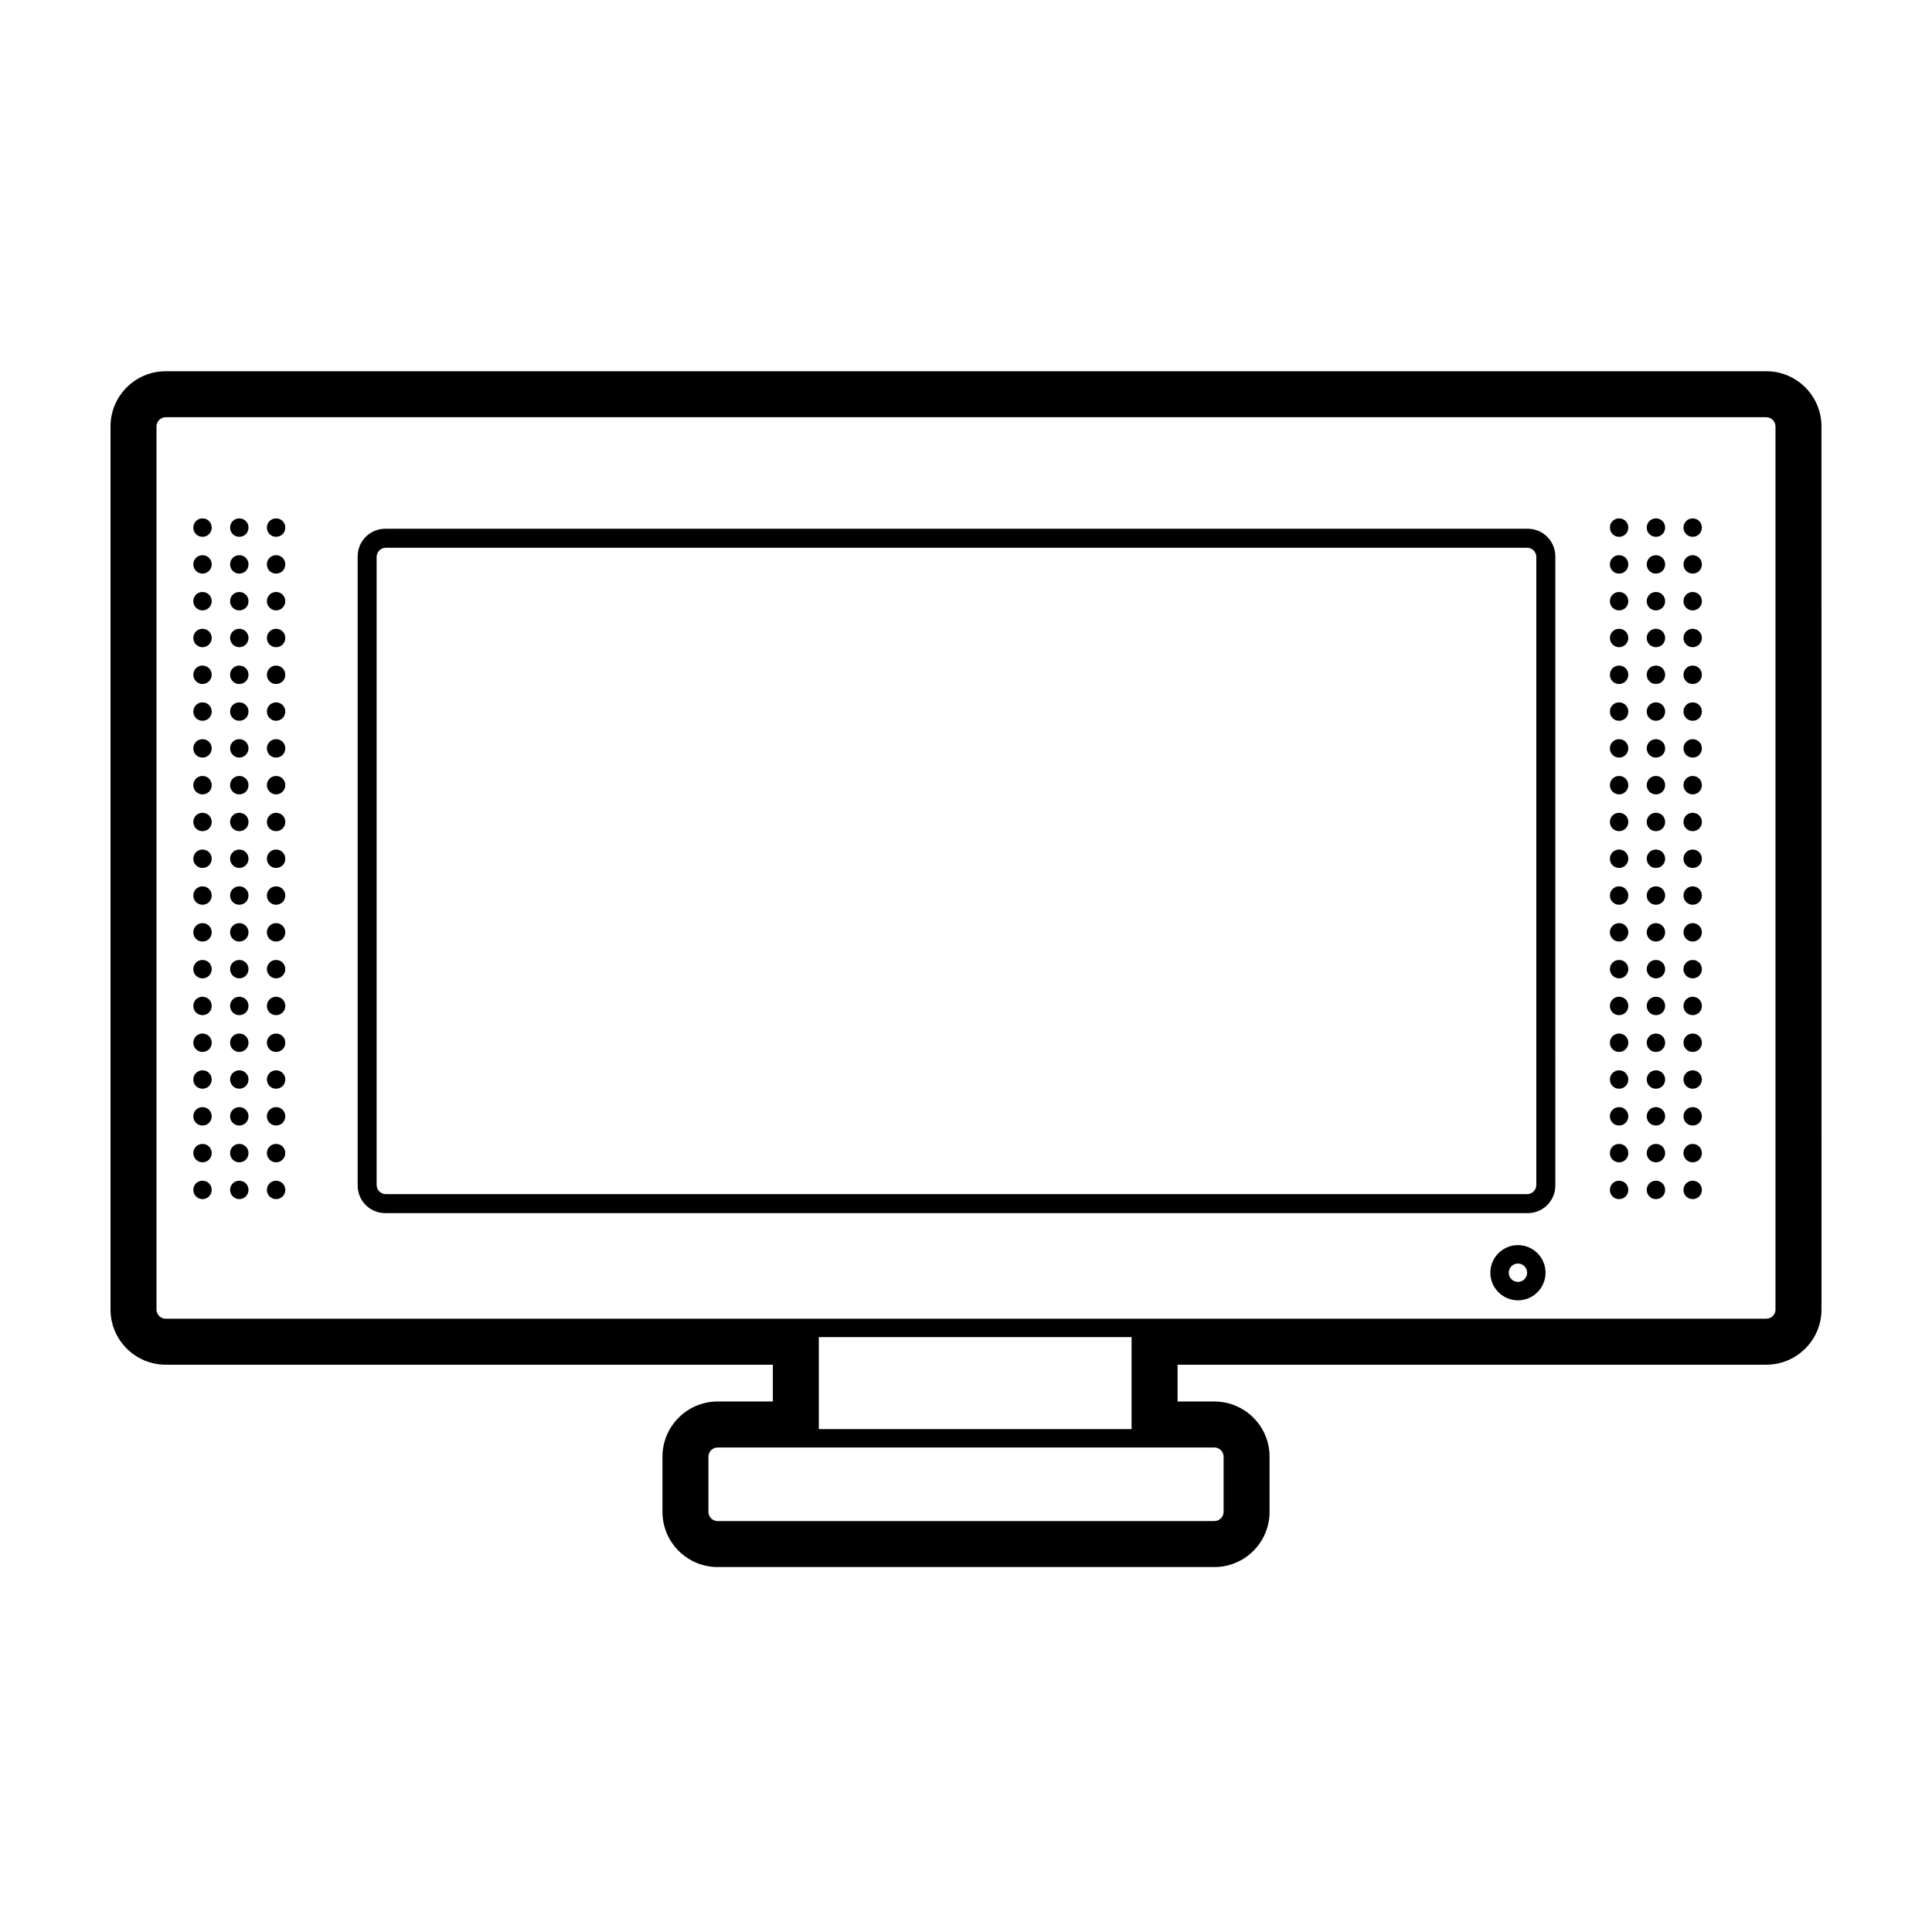
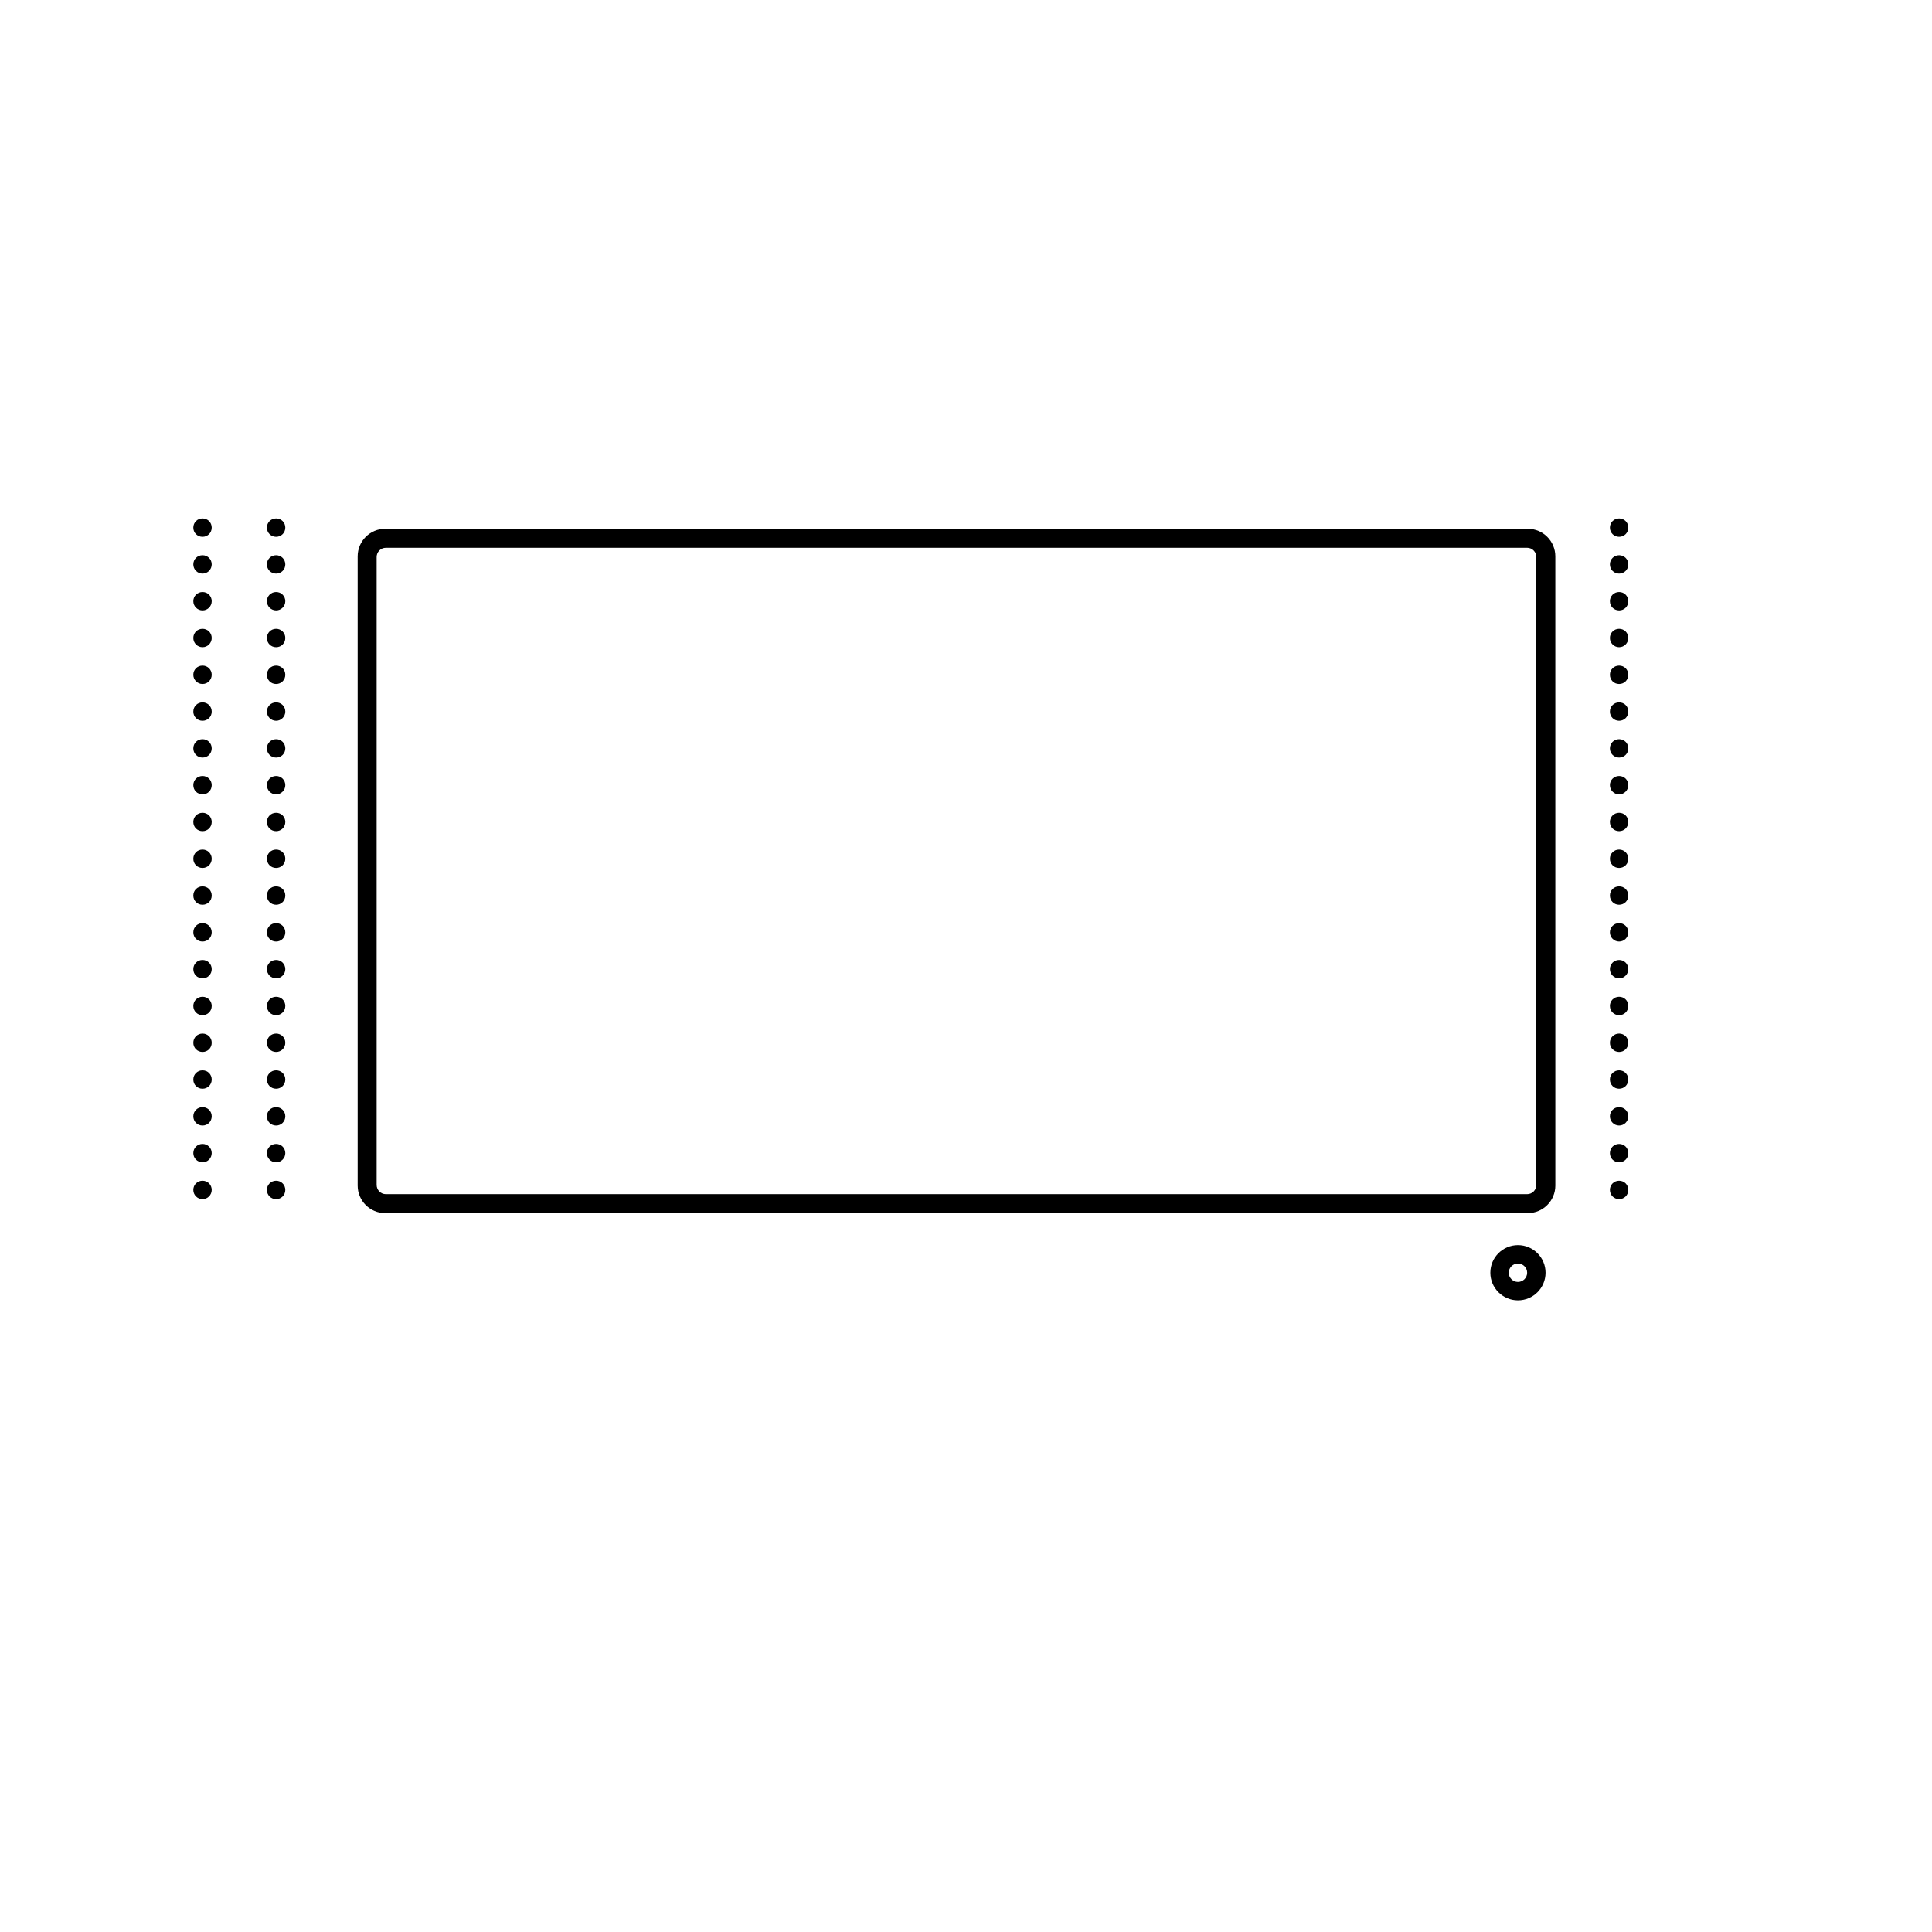
<svg xmlns="http://www.w3.org/2000/svg" fill="#000000" width="800px" height="800px" version="1.1" viewBox="144 144 512 512">
  <g>
    <path d="m556.18 458.18c0 4.039-3.273 7.312-7.316 7.312h-302.77c-4.039 0-7.312-3.273-7.312-7.312v-166.74c0-4.039 3.273-7.316 7.312-7.316h302.77c4.039 0 7.312 3.277 7.312 7.316zm-5.039-166.58c0-1.344-1.094-2.438-2.438-2.438h-302.45c-1.348 0-2.441 1.094-2.441 2.438v166.42c0 1.348 1.094 2.441 2.441 2.441h302.45c1.344 0 2.438-1.094 2.438-2.441z" />
    <path d="m546.27 488.6c-4.031 0-7.316-3.281-7.316-7.316s3.281-7.316 7.316-7.316 7.316 3.281 7.316 7.316c-0.004 4.039-3.281 7.316-7.316 7.316zm0-9.754c-1.344 0-2.438 1.094-2.438 2.438s1.094 2.438 2.438 2.438 2.438-1.094 2.438-2.438-1.094-2.438-2.438-2.438z" />
    <path d="m195.23 459.34c0-1.367 1.066-2.438 2.438-2.438 1.367 0 2.438 1.074 2.438 2.438 0 1.316-1.074 2.438-2.438 2.438-1.371 0-2.438-1.117-2.438-2.438zm0-9.75c0-1.367 1.066-2.438 2.438-2.438 1.367 0 2.438 1.074 2.438 2.438 0 1.32-1.074 2.438-2.438 2.438-1.371 0-2.438-1.121-2.438-2.438zm0-9.754c0-1.367 1.066-2.434 2.438-2.434 1.367 0 2.438 1.066 2.438 2.434 0 1.367-1.074 2.438-2.438 2.438-1.371 0-2.438-1.07-2.438-2.438zm0-9.75c0-1.367 1.066-2.438 2.438-2.438 1.367 0 2.438 1.066 2.438 2.438 0 1.367-1.074 2.438-2.438 2.438-1.371 0.004-2.438-1.07-2.438-2.438zm0-9.746c0-1.367 1.066-2.438 2.438-2.438 1.367 0 2.438 1.066 2.438 2.438 0 1.367-1.074 2.438-2.438 2.438-1.371-0.004-2.438-1.078-2.438-2.438zm0-9.754c0-1.367 1.066-2.438 2.438-2.438 1.367 0 2.438 1.066 2.438 2.438 0 1.367-1.074 2.438-2.438 2.438-1.371 0-2.438-1.074-2.438-2.438zm0-9.75c0-1.367 1.066-2.438 2.438-2.438 1.367 0 2.438 1.074 2.438 2.438 0 1.367-1.074 2.438-2.438 2.438-1.371-0.004-2.438-1.07-2.438-2.438zm0-9.754c0-1.367 1.066-2.438 2.438-2.438 1.367 0 2.438 1.074 2.438 2.438 0 1.367-1.074 2.438-2.438 2.438-1.371 0-2.438-1.07-2.438-2.438zm0-9.754c0-1.367 1.066-2.438 2.438-2.438 1.367 0 2.438 1.074 2.438 2.438 0 1.367-1.074 2.438-2.438 2.438-1.371 0-2.438-1.07-2.438-2.438zm0-9.75c0-1.367 1.066-2.438 2.438-2.438 1.367 0 2.438 1.074 2.438 2.438 0 1.367-1.074 2.438-2.438 2.438-1.371 0.004-2.438-1.07-2.438-2.438zm0-9.746c0-1.367 1.066-2.438 2.438-2.438 1.367 0 2.438 1.066 2.438 2.438 0 1.367-1.074 2.434-2.438 2.434-1.371 0-2.438-1.074-2.438-2.434zm0-9.754c0-1.367 1.066-2.438 2.438-2.438 1.367 0 2.438 1.066 2.438 2.438 0 1.367-1.074 2.438-2.438 2.438-1.371 0-2.438-1.074-2.438-2.438zm0-9.75c0-1.367 1.066-2.438 2.438-2.438 1.367 0 2.438 1.066 2.438 2.438 0 1.367-1.074 2.438-2.438 2.438-1.371 0-2.438-1.078-2.438-2.438zm0-9.754c0-1.367 1.066-2.438 2.438-2.438 1.367 0 2.438 1.066 2.438 2.438 0 1.367-1.074 2.438-2.438 2.438-1.371 0-2.438-1.07-2.438-2.438zm0-9.75c0-1.367 1.066-2.438 2.438-2.438 1.367 0 2.438 1.074 2.438 2.438 0 1.316-1.074 2.438-2.438 2.438-1.371 0.004-2.438-1.121-2.438-2.438zm0-9.75c0-1.367 1.066-2.438 2.438-2.438 1.367 0 2.438 1.074 2.438 2.438 0 1.316-1.074 2.438-2.438 2.438-1.371 0-2.438-1.125-2.438-2.438zm0-9.75c0-1.367 1.066-2.438 2.438-2.438 1.367 0 2.438 1.074 2.438 2.438 0 1.316-1.074 2.438-2.438 2.438-1.371-0.004-2.438-1.125-2.438-2.438zm0-9.754c0-1.367 1.066-2.438 2.438-2.438 1.367 0 2.438 1.074 2.438 2.438 0 1.32-1.074 2.438-2.438 2.438-1.371 0-2.438-1.117-2.438-2.438zm0-9.75c0-1.367 1.066-2.438 2.438-2.438 1.367 0 2.438 1.066 2.438 2.438 0 1.367-1.074 2.438-2.438 2.438-1.371 0-2.438-1.078-2.438-2.438z" />
-     <path d="m204.98 459.34c0-1.367 1.066-2.438 2.438-2.438 1.367 0 2.438 1.074 2.438 2.438 0 1.316-1.074 2.438-2.438 2.438-1.371 0-2.438-1.117-2.438-2.438zm0-9.75c0-1.367 1.066-2.438 2.438-2.438 1.367 0 2.438 1.074 2.438 2.438 0 1.367-1.074 2.438-2.438 2.438-1.371 0-2.438-1.074-2.438-2.438zm0-9.754c0-1.367 1.066-2.434 2.438-2.434 1.367 0 2.438 1.066 2.438 2.434 0 1.367-1.074 2.438-2.438 2.438-1.371 0-2.438-1.07-2.438-2.438zm0-9.75c0-1.367 1.066-2.438 2.438-2.438 1.367 0 2.438 1.066 2.438 2.438 0 1.316-1.074 2.438-2.438 2.438-1.371 0.004-2.438-1.121-2.438-2.438zm0-9.746c0-1.367 1.066-2.438 2.438-2.438 1.367 0 2.438 1.066 2.438 2.438 0 1.367-1.074 2.438-2.438 2.438-1.371-0.004-2.438-1.078-2.438-2.438zm0-9.754c0-1.367 1.066-2.438 2.438-2.438 1.367 0 2.438 1.066 2.438 2.438 0 1.367-1.074 2.438-2.438 2.438-1.371 0-2.438-1.074-2.438-2.438zm0-9.75c0-1.367 1.066-2.438 2.438-2.438 1.367 0 2.438 1.074 2.438 2.438 0 1.316-1.074 2.438-2.438 2.438-1.371-0.004-2.438-1.121-2.438-2.438zm0-9.754c0-1.367 1.066-2.438 2.438-2.438 1.367 0 2.438 1.074 2.438 2.438 0 1.367-1.074 2.438-2.438 2.438-1.371 0-2.438-1.07-2.438-2.438zm0-9.754c0-1.367 1.066-2.438 2.438-2.438 1.367 0 2.438 1.074 2.438 2.438 0 1.367-1.074 2.438-2.438 2.438-1.371 0-2.438-1.07-2.438-2.438zm0-9.75c0-1.367 1.066-2.438 2.438-2.438 1.367 0 2.438 1.074 2.438 2.438 0 1.32-1.074 2.438-2.438 2.438-1.371 0.004-2.438-1.117-2.438-2.438zm0-9.746c0-1.367 1.066-2.438 2.438-2.438 1.367 0 2.438 1.066 2.438 2.438 0 1.367-1.074 2.434-2.438 2.434-1.371 0-2.438-1.074-2.438-2.434zm0-9.754c0-1.367 1.066-2.438 2.438-2.438 1.367 0 2.438 1.066 2.438 2.438 0 1.367-1.074 2.438-2.438 2.438-1.371 0-2.438-1.074-2.438-2.438zm0-9.75c0-1.367 1.066-2.438 2.438-2.438 1.367 0 2.438 1.066 2.438 2.438 0 1.316-1.074 2.438-2.438 2.438-1.371 0-2.438-1.121-2.438-2.438zm0-9.754c0-1.367 1.066-2.438 2.438-2.438 1.367 0 2.438 1.066 2.438 2.438 0 1.367-1.074 2.438-2.438 2.438-1.371 0-2.438-1.07-2.438-2.438zm0-9.75c0-1.367 1.066-2.438 2.438-2.438 1.367 0 2.438 1.074 2.438 2.438 0 1.367-1.074 2.438-2.438 2.438-1.371 0.004-2.438-1.07-2.438-2.438zm0-9.75c0-1.367 1.066-2.438 2.438-2.438 1.367 0 2.438 1.074 2.438 2.438 0 1.316-1.074 2.438-2.438 2.438-1.371 0-2.438-1.125-2.438-2.438zm0-9.75c0-1.367 1.066-2.438 2.438-2.438 1.367 0 2.438 1.074 2.438 2.438 0 1.367-1.074 2.438-2.438 2.438-1.371-0.004-2.438-1.074-2.438-2.438zm0-9.754c0-1.367 1.066-2.438 2.438-2.438 1.367 0 2.438 1.074 2.438 2.438 0 1.367-1.074 2.438-2.438 2.438-1.371 0-2.438-1.074-2.438-2.438zm0-9.75c0-1.367 1.066-2.438 2.438-2.438 1.367 0 2.438 1.066 2.438 2.438 0 1.367-1.074 2.438-2.438 2.438-1.371 0-2.438-1.078-2.438-2.438z" />
    <path d="m214.73 459.34c0-1.367 1.074-2.438 2.438-2.438 1.367 0 2.438 1.074 2.438 2.438 0 1.367-1.074 2.438-2.438 2.438-1.367 0-2.438-1.074-2.438-2.438zm0-9.75c0-1.367 1.074-2.438 2.438-2.438 1.367 0 2.438 1.074 2.438 2.438 0 1.32-1.074 2.438-2.438 2.438-1.367 0-2.438-1.121-2.438-2.438zm0-9.754c0-1.367 1.074-2.434 2.438-2.434 1.367 0 2.438 1.066 2.438 2.434 0 1.367-1.074 2.438-2.438 2.438-1.367 0-2.438-1.07-2.438-2.438zm0-9.75c0-1.367 1.074-2.438 2.438-2.438 1.367 0 2.438 1.066 2.438 2.438 0 1.367-1.074 2.438-2.438 2.438-1.367 0.004-2.438-1.07-2.438-2.438zm0-9.746c0-1.367 1.074-2.438 2.438-2.438 1.367 0 2.438 1.066 2.438 2.438 0 1.367-1.074 2.438-2.438 2.438-1.367-0.004-2.438-1.078-2.438-2.438zm0-9.754c0-1.367 1.074-2.438 2.438-2.438 1.367 0 2.438 1.066 2.438 2.438 0 1.367-1.074 2.438-2.438 2.438-1.367 0-2.438-1.074-2.438-2.438zm0-9.75c0-1.367 1.074-2.438 2.438-2.438 1.367 0 2.438 1.074 2.438 2.438 0 1.316-1.074 2.438-2.438 2.438-1.367-0.004-2.438-1.121-2.438-2.438zm0-9.754c0-1.367 1.074-2.438 2.438-2.438 1.367 0 2.438 1.074 2.438 2.438 0 1.367-1.074 2.438-2.438 2.438-1.367 0-2.438-1.07-2.438-2.438zm0-9.754c0-1.367 1.074-2.438 2.438-2.438 1.367 0 2.438 1.074 2.438 2.438 0 1.367-1.074 2.438-2.438 2.438-1.367 0-2.438-1.07-2.438-2.438zm0-9.75c0-1.367 1.074-2.438 2.438-2.438 1.367 0 2.438 1.074 2.438 2.438 0 1.367-1.074 2.438-2.438 2.438-1.367 0.004-2.438-1.07-2.438-2.438zm0-9.746c0-1.367 1.074-2.438 2.438-2.438 1.367 0 2.438 1.066 2.438 2.438 0 1.367-1.074 2.434-2.438 2.434-1.367 0-2.438-1.074-2.438-2.434zm0-9.754c0-1.367 1.074-2.438 2.438-2.438 1.367 0 2.438 1.066 2.438 2.438 0 1.316-1.074 2.438-2.438 2.438-1.367 0-2.438-1.125-2.438-2.438zm0-9.75c0-1.367 1.074-2.438 2.438-2.438 1.367 0 2.438 1.066 2.438 2.438 0 1.367-1.074 2.438-2.438 2.438-1.367 0-2.438-1.078-2.438-2.438zm0-9.754c0-1.367 1.074-2.438 2.438-2.438 1.367 0 2.438 1.066 2.438 2.438 0 1.316-1.074 2.438-2.438 2.438-1.367 0-2.438-1.121-2.438-2.438zm0-9.75c0-1.367 1.074-2.438 2.438-2.438 1.367 0 2.438 1.074 2.438 2.438 0 1.367-1.074 2.438-2.438 2.438-1.367 0.004-2.438-1.07-2.438-2.438zm0-9.75c0-1.367 1.074-2.438 2.438-2.438 1.367 0 2.438 1.074 2.438 2.438 0 1.367-1.074 2.438-2.438 2.438-1.367 0-2.438-1.074-2.438-2.438zm0-9.75c0-1.367 1.074-2.438 2.438-2.438 1.367 0 2.438 1.074 2.438 2.438 0 1.316-1.074 2.438-2.438 2.438-1.367-0.004-2.438-1.125-2.438-2.438zm0-9.754c0-1.367 1.074-2.438 2.438-2.438 1.367 0 2.438 1.074 2.438 2.438 0 1.367-1.074 2.438-2.438 2.438-1.367 0-2.438-1.074-2.438-2.438zm0-9.75c0-1.367 1.074-2.438 2.438-2.438 1.367 0 2.438 1.066 2.438 2.438 0 1.367-1.074 2.438-2.438 2.438-1.367 0-2.438-1.078-2.438-2.438z" />
    <path d="m570.64 459.34c0-1.367 1.066-2.438 2.438-2.438 1.367 0 2.438 1.074 2.438 2.438 0 1.367-1.074 2.438-2.438 2.438-1.371 0-2.438-1.074-2.438-2.438zm0-9.75c0-1.367 1.066-2.438 2.438-2.438 1.367 0 2.438 1.074 2.438 2.438 0 1.367-1.074 2.438-2.438 2.438-1.371 0-2.438-1.074-2.438-2.438zm0-9.754c0-1.367 1.066-2.434 2.438-2.434 1.367 0 2.438 1.066 2.438 2.434 0 1.32-1.074 2.438-2.438 2.438-1.371 0-2.438-1.117-2.438-2.438zm0-9.75c0-1.367 1.066-2.438 2.438-2.438 1.367 0 2.438 1.066 2.438 2.438 0 1.367-1.074 2.438-2.438 2.438-1.371 0.004-2.438-1.07-2.438-2.438zm0-9.746c0-1.367 1.066-2.438 2.438-2.438 1.367 0 2.438 1.066 2.438 2.438 0 1.367-1.074 2.438-2.438 2.438-1.371-0.004-2.438-1.078-2.438-2.438zm0-9.754c0-1.367 1.066-2.438 2.438-2.438 1.367 0 2.438 1.066 2.438 2.438 0 1.367-1.074 2.438-2.438 2.438-1.371 0-2.438-1.074-2.438-2.438zm0-9.75c0-1.367 1.066-2.438 2.438-2.438 1.367 0 2.438 1.074 2.438 2.438 0 1.316-1.074 2.438-2.438 2.438-1.371-0.004-2.438-1.121-2.438-2.438zm0-9.754c0-1.367 1.066-2.438 2.438-2.438 1.367 0 2.438 1.074 2.438 2.438 0 1.316-1.074 2.438-2.438 2.438-1.371 0-2.438-1.121-2.438-2.438zm0-9.754c0-1.367 1.066-2.438 2.438-2.438 1.367 0 2.438 1.074 2.438 2.438 0 1.367-1.074 2.438-2.438 2.438-1.371 0-2.438-1.07-2.438-2.438zm0-9.75c0-1.367 1.066-2.438 2.438-2.438 1.367 0 2.438 1.074 2.438 2.438 0 1.367-1.074 2.438-2.438 2.438-1.371 0.004-2.438-1.07-2.438-2.438zm0-9.746c0-1.367 1.066-2.438 2.438-2.438 1.367 0 2.438 1.066 2.438 2.438 0 1.367-1.074 2.434-2.438 2.434-1.371 0-2.438-1.074-2.438-2.434zm0-9.754c0-1.367 1.066-2.438 2.438-2.438 1.367 0 2.438 1.066 2.438 2.438 0 1.316-1.074 2.438-2.438 2.438-1.371 0-2.438-1.125-2.438-2.438zm0-9.75c0-1.367 1.066-2.438 2.438-2.438 1.367 0 2.438 1.066 2.438 2.438 0 1.367-1.074 2.438-2.438 2.438-1.371 0-2.438-1.078-2.438-2.438zm0-9.754c0-1.367 1.066-2.438 2.438-2.438 1.367 0 2.438 1.066 2.438 2.438 0 1.367-1.074 2.438-2.438 2.438-1.371 0-2.438-1.07-2.438-2.438zm0-9.75c0-1.367 1.066-2.438 2.438-2.438 1.367 0 2.438 1.074 2.438 2.438 0 1.367-1.074 2.438-2.438 2.438-1.371 0.004-2.438-1.07-2.438-2.438zm0-9.75c0-1.367 1.066-2.438 2.438-2.438 1.367 0 2.438 1.074 2.438 2.438 0 1.316-1.074 2.438-2.438 2.438-1.371 0-2.438-1.125-2.438-2.438zm0-9.75c0-1.367 1.066-2.438 2.438-2.438 1.367 0 2.438 1.074 2.438 2.438 0 1.367-1.074 2.438-2.438 2.438-1.371-0.004-2.438-1.074-2.438-2.438zm0-9.754c0-1.367 1.066-2.438 2.438-2.438 1.367 0 2.438 1.074 2.438 2.438 0 1.367-1.074 2.438-2.438 2.438-1.371 0-2.438-1.074-2.438-2.438zm0-9.75c0-1.367 1.066-2.438 2.438-2.438 1.367 0 2.438 1.066 2.438 2.438 0 1.367-1.074 2.438-2.438 2.438-1.371 0-2.438-1.078-2.438-2.438z" />
-     <path d="m580.4 459.34c0-1.367 1.066-2.438 2.438-2.438 1.367 0 2.438 1.074 2.438 2.438 0 1.367-1.074 2.438-2.438 2.438-1.371 0-2.438-1.074-2.438-2.438zm0-9.75c0-1.367 1.066-2.438 2.438-2.438 1.367 0 2.438 1.074 2.438 2.438 0 1.367-1.074 2.438-2.438 2.438-1.371 0-2.438-1.074-2.438-2.438zm0-9.754c0-1.367 1.066-2.434 2.438-2.434 1.367 0 2.438 1.066 2.438 2.434 0 1.367-1.074 2.438-2.438 2.438-1.371 0-2.438-1.07-2.438-2.438zm0-9.75c0-1.367 1.066-2.438 2.438-2.438 1.367 0 2.438 1.066 2.438 2.438 0 1.367-1.074 2.438-2.438 2.438-1.371 0.004-2.438-1.07-2.438-2.438zm0-9.746c0-1.367 1.066-2.438 2.438-2.438 1.367 0 2.438 1.066 2.438 2.438 0 1.367-1.074 2.438-2.438 2.438-1.371-0.004-2.438-1.078-2.438-2.438zm0-9.754c0-1.367 1.066-2.438 2.438-2.438 1.367 0 2.438 1.066 2.438 2.438 0 1.367-1.074 2.438-2.438 2.438-1.371 0-2.438-1.074-2.438-2.438zm0-9.75c0-1.367 1.066-2.438 2.438-2.438 1.367 0 2.438 1.074 2.438 2.438 0 1.367-1.074 2.438-2.438 2.438-1.371-0.004-2.438-1.07-2.438-2.438zm0-9.754c0-1.367 1.066-2.438 2.438-2.438 1.367 0 2.438 1.074 2.438 2.438 0 1.367-1.074 2.438-2.438 2.438-1.371 0-2.438-1.07-2.438-2.438zm0-9.754c0-1.367 1.066-2.438 2.438-2.438 1.367 0 2.438 1.074 2.438 2.438 0 1.367-1.074 2.438-2.438 2.438-1.371 0-2.438-1.07-2.438-2.438zm0-9.75c0-1.367 1.066-2.438 2.438-2.438 1.367 0 2.438 1.074 2.438 2.438 0 1.367-1.074 2.438-2.438 2.438-1.371 0.004-2.438-1.07-2.438-2.438zm0-9.746c0-1.367 1.066-2.438 2.438-2.438 1.367 0 2.438 1.066 2.438 2.438 0 1.367-1.074 2.434-2.438 2.434-1.371 0-2.438-1.074-2.438-2.434zm0-9.754c0-1.367 1.066-2.438 2.438-2.438 1.367 0 2.438 1.066 2.438 2.438 0 1.367-1.074 2.438-2.438 2.438-1.371 0-2.438-1.074-2.438-2.438zm0-9.75c0-1.367 1.066-2.438 2.438-2.438 1.367 0 2.438 1.066 2.438 2.438 0 1.367-1.074 2.438-2.438 2.438-1.371 0-2.438-1.078-2.438-2.438zm0-9.754c0-1.367 1.066-2.438 2.438-2.438 1.367 0 2.438 1.066 2.438 2.438 0 1.367-1.074 2.438-2.438 2.438-1.371 0-2.438-1.07-2.438-2.438zm0-9.75c0-1.367 1.066-2.438 2.438-2.438 1.367 0 2.438 1.074 2.438 2.438 0 1.367-1.074 2.438-2.438 2.438-1.371 0.004-2.438-1.07-2.438-2.438zm0-9.75c0-1.367 1.066-2.438 2.438-2.438 1.367 0 2.438 1.074 2.438 2.438 0 1.367-1.074 2.438-2.438 2.438-1.371 0-2.438-1.074-2.438-2.438zm0-9.75c0-1.367 1.066-2.438 2.438-2.438 1.367 0 2.438 1.074 2.438 2.438 0 1.367-1.074 2.438-2.438 2.438-1.371-0.004-2.438-1.074-2.438-2.438zm0-9.754c0-1.367 1.066-2.438 2.438-2.438 1.367 0 2.438 1.074 2.438 2.438 0 1.367-1.074 2.438-2.438 2.438-1.371 0-2.438-1.074-2.438-2.438zm0-9.75c0-1.367 1.066-2.438 2.438-2.438 1.367 0 2.438 1.066 2.438 2.438 0 1.367-1.074 2.438-2.438 2.438-1.371 0-2.438-1.078-2.438-2.438z" />
-     <path d="m590.14 459.34c0-1.367 1.074-2.438 2.438-2.438 1.367 0 2.438 1.074 2.438 2.438 0 1.367-1.074 2.438-2.438 2.438s-2.438-1.074-2.438-2.438zm0-9.75c0-1.367 1.074-2.438 2.438-2.438 1.367 0 2.438 1.074 2.438 2.438 0 1.367-1.074 2.438-2.438 2.438s-2.438-1.074-2.438-2.438zm0-9.754c0-1.367 1.074-2.434 2.438-2.434 1.367 0 2.438 1.066 2.438 2.434 0 1.367-1.074 2.438-2.438 2.438s-2.438-1.07-2.438-2.438zm0-9.75c0-1.367 1.074-2.438 2.438-2.438 1.367 0 2.438 1.066 2.438 2.438 0 1.316-1.074 2.438-2.438 2.438-1.363 0.004-2.438-1.121-2.438-2.438zm0-9.746c0-1.367 1.074-2.438 2.438-2.438 1.367 0 2.438 1.066 2.438 2.438 0 1.367-1.074 2.438-2.438 2.438-1.363-0.004-2.438-1.078-2.438-2.438zm0-9.754c0-1.367 1.074-2.438 2.438-2.438 1.367 0 2.438 1.066 2.438 2.438 0 1.367-1.074 2.438-2.438 2.438s-2.438-1.074-2.438-2.438zm0-9.75c0-1.367 1.074-2.438 2.438-2.438 1.367 0 2.438 1.074 2.438 2.438 0 1.367-1.074 2.438-2.438 2.438-1.363-0.004-2.438-1.07-2.438-2.438zm0-9.754c0-1.367 1.074-2.438 2.438-2.438 1.367 0 2.438 1.074 2.438 2.438 0 1.316-1.074 2.438-2.438 2.438s-2.438-1.121-2.438-2.438zm0-9.754c0-1.367 1.074-2.438 2.438-2.438 1.367 0 2.438 1.074 2.438 2.438 0 1.367-1.074 2.438-2.438 2.438s-2.438-1.07-2.438-2.438zm0-9.75c0-1.367 1.074-2.438 2.438-2.438 1.367 0 2.438 1.074 2.438 2.438 0 1.367-1.074 2.438-2.438 2.438-1.363 0.004-2.438-1.07-2.438-2.438zm0-9.746c0-1.367 1.074-2.438 2.438-2.438 1.367 0 2.438 1.066 2.438 2.438 0 1.367-1.074 2.434-2.438 2.434s-2.438-1.074-2.438-2.434zm0-9.754c0-1.367 1.074-2.438 2.438-2.438 1.367 0 2.438 1.066 2.438 2.438 0 1.316-1.074 2.438-2.438 2.438s-2.438-1.125-2.438-2.438zm0-9.75c0-1.367 1.074-2.438 2.438-2.438 1.367 0 2.438 1.066 2.438 2.438 0 1.367-1.074 2.438-2.438 2.438s-2.438-1.078-2.438-2.438zm0-9.754c0-1.367 1.074-2.438 2.438-2.438 1.367 0 2.438 1.066 2.438 2.438 0 1.367-1.074 2.438-2.438 2.438s-2.438-1.07-2.438-2.438zm0-9.75c0-1.367 1.074-2.438 2.438-2.438 1.367 0 2.438 1.074 2.438 2.438 0 1.367-1.074 2.438-2.438 2.438-1.363 0.004-2.438-1.07-2.438-2.438zm0-9.75c0-1.367 1.074-2.438 2.438-2.438 1.367 0 2.438 1.074 2.438 2.438 0 1.316-1.074 2.438-2.438 2.438s-2.438-1.125-2.438-2.438zm0-9.75c0-1.367 1.074-2.438 2.438-2.438 1.367 0 2.438 1.074 2.438 2.438 0 1.367-1.074 2.438-2.438 2.438-1.363-0.004-2.438-1.074-2.438-2.438zm0-9.754c0-1.367 1.074-2.438 2.438-2.438 1.367 0 2.438 1.074 2.438 2.438 0 1.367-1.074 2.438-2.438 2.438s-2.438-1.074-2.438-2.438zm0-9.75c0-1.367 1.074-2.438 2.438-2.438 1.367 0 2.438 1.066 2.438 2.438 0 1.367-1.074 2.438-2.438 2.438s-2.438-1.078-2.438-2.438z" />
-     <path d="m612.09 242.38h-424.18c-8.066 0-14.625 6.559-14.625 14.625v234.03c0 8.066 6.559 14.625 14.625 14.625h160.9v9.75h-14.625c-8.066 0-14.625 6.566-14.625 14.625v14.625c0 8.066 6.559 14.625 14.625 14.625h131.64c8.066 0 14.625-6.559 14.625-14.625v-14.625c0-8.066-6.559-14.625-14.625-14.625h-9.754v-9.75h156.02c8.066 0 14.625-6.559 14.625-14.625l-0.004-234.03c0-8.066-6.559-14.625-14.625-14.625zm-163.33 285.22h17.062c1.344 0 2.438 1.094 2.438 2.438v14.625c0 1.344-1.094 2.438-2.438 2.438l-131.64 0.004c-1.344 0-2.438-1.094-2.438-2.438v-14.625c0-1.344 1.094-2.438 2.438-2.438h21.941zm-4.879-4.875h-82.883v-24.375h82.883zm170.65-31.691c0 1.344-1.094 2.438-2.438 2.438l-163.34 0.004h-260.84c-1.344 0-2.438-1.094-2.438-2.438v-234.03c0-1.344 1.094-2.438 2.438-2.438h424.17c1.344 0 2.438 1.094 2.438 2.438v234.03z" />
  </g>
</svg>